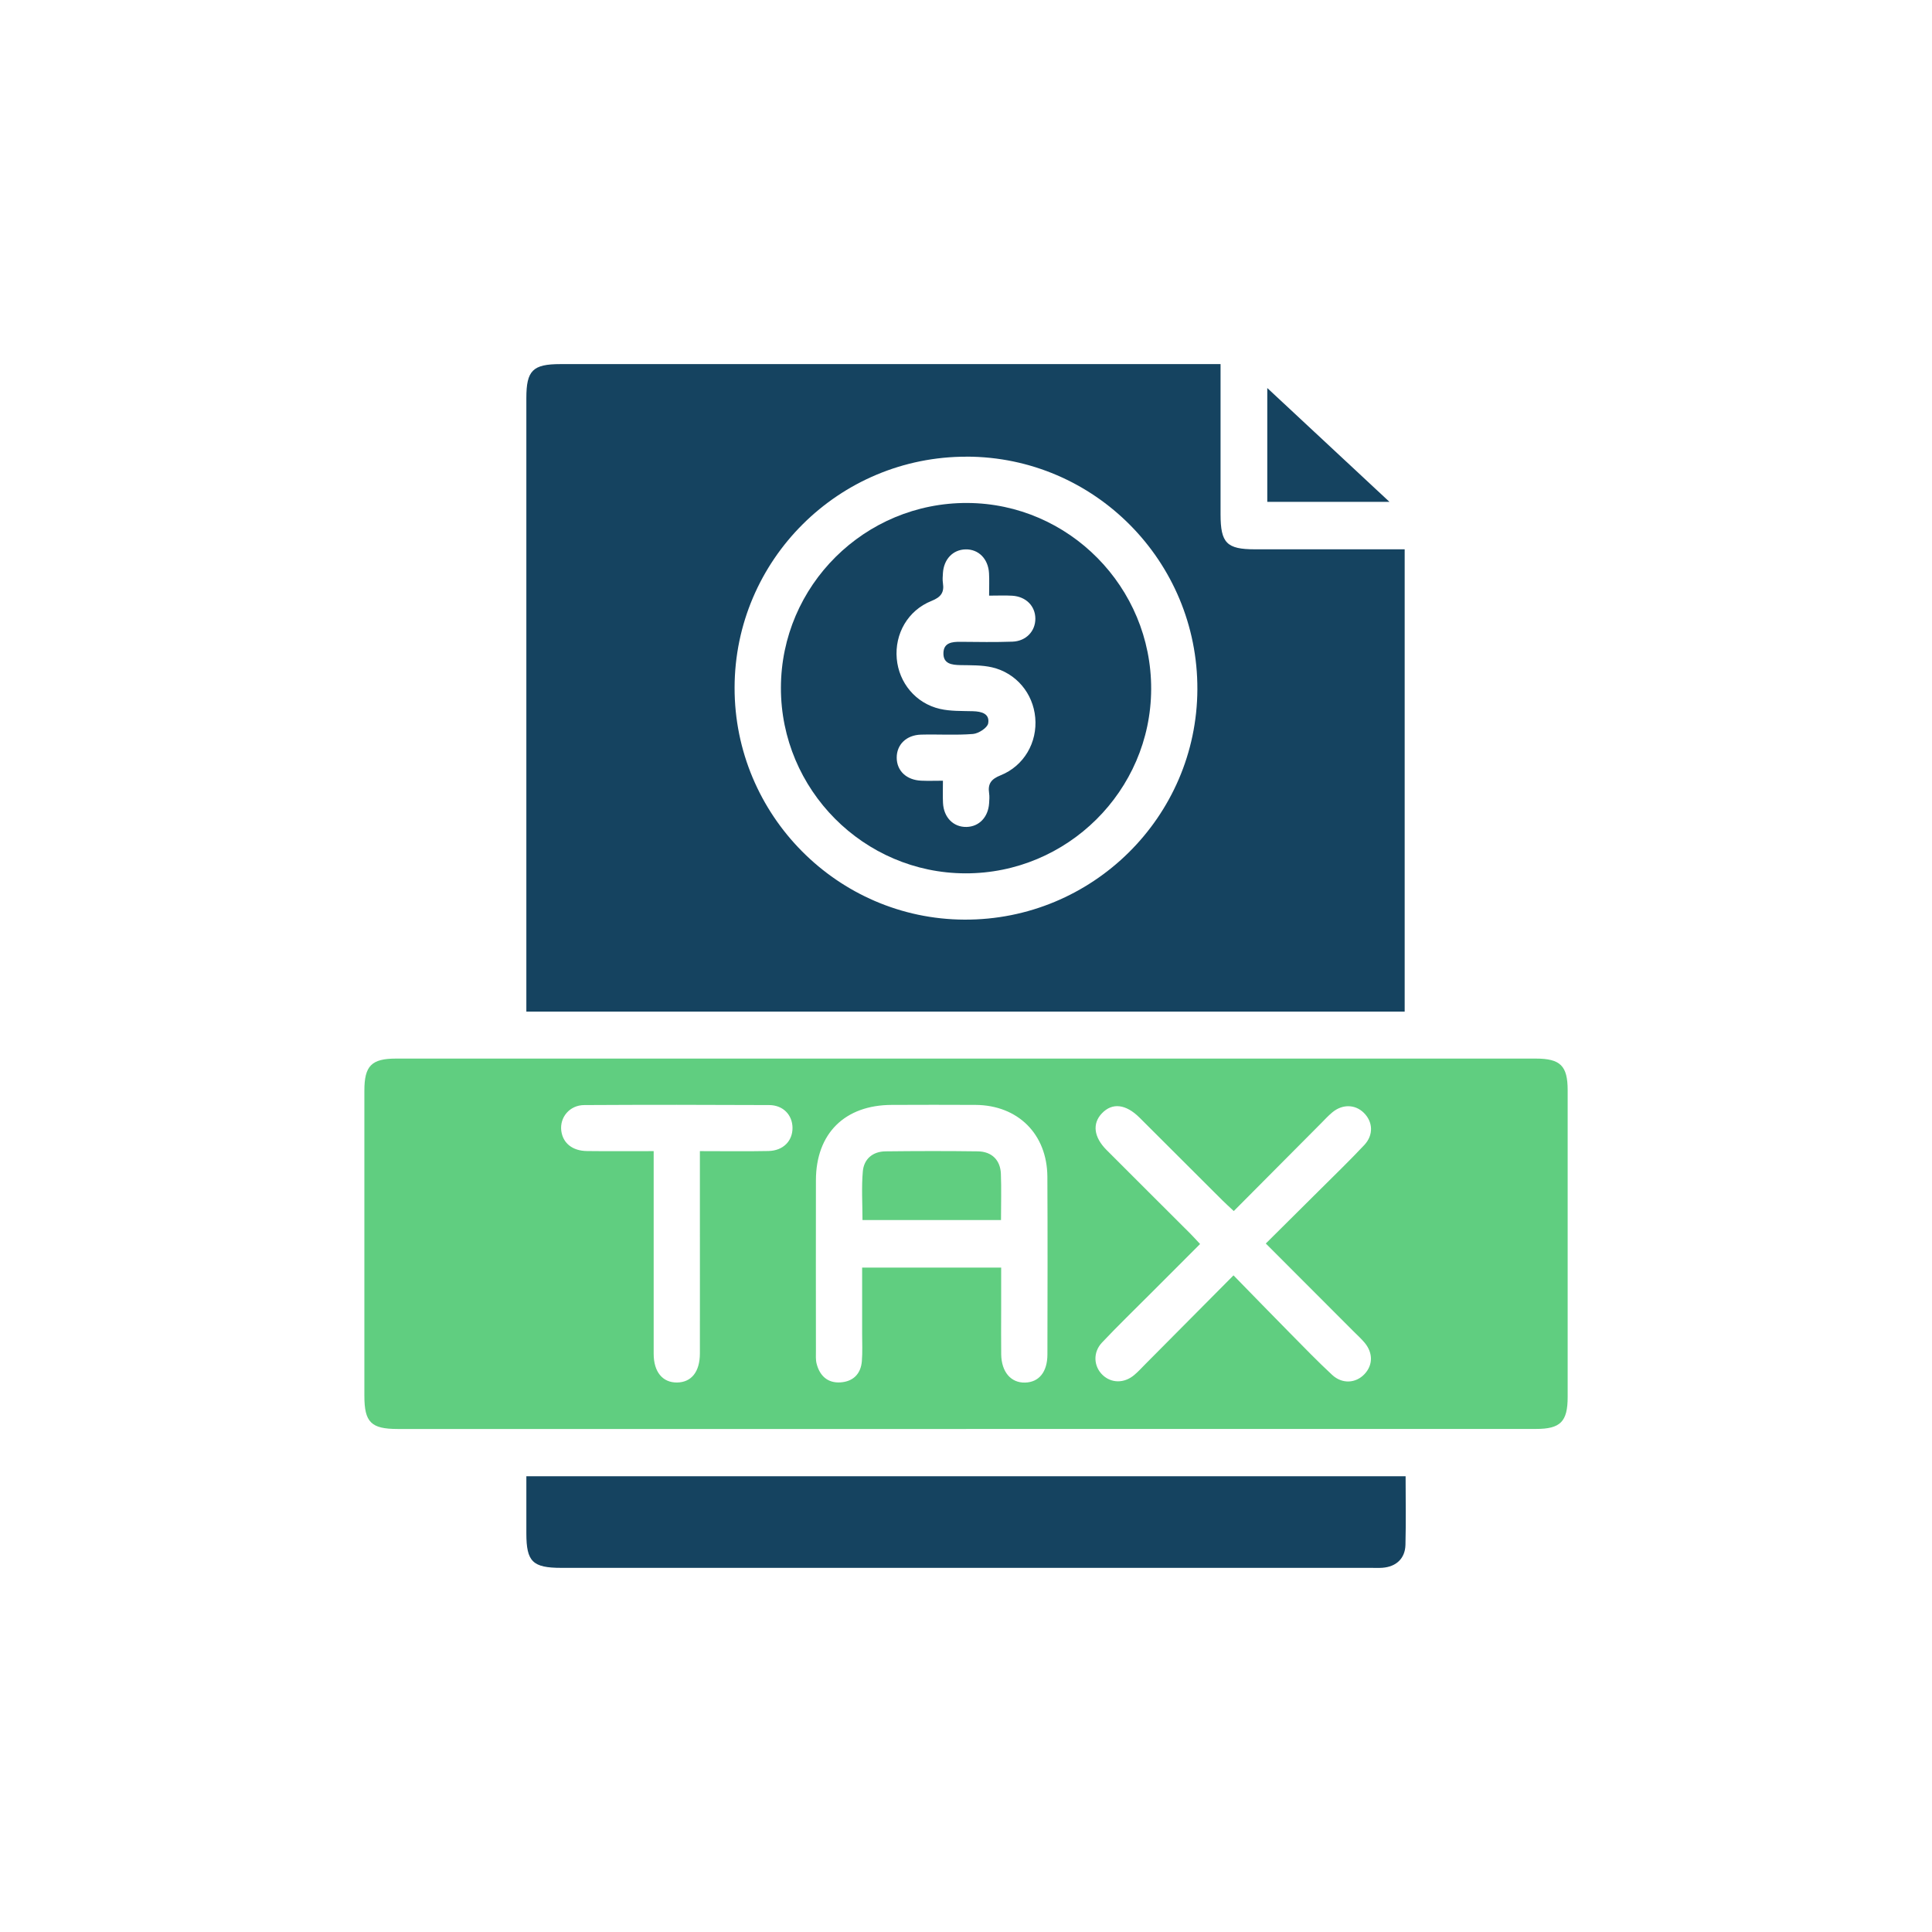
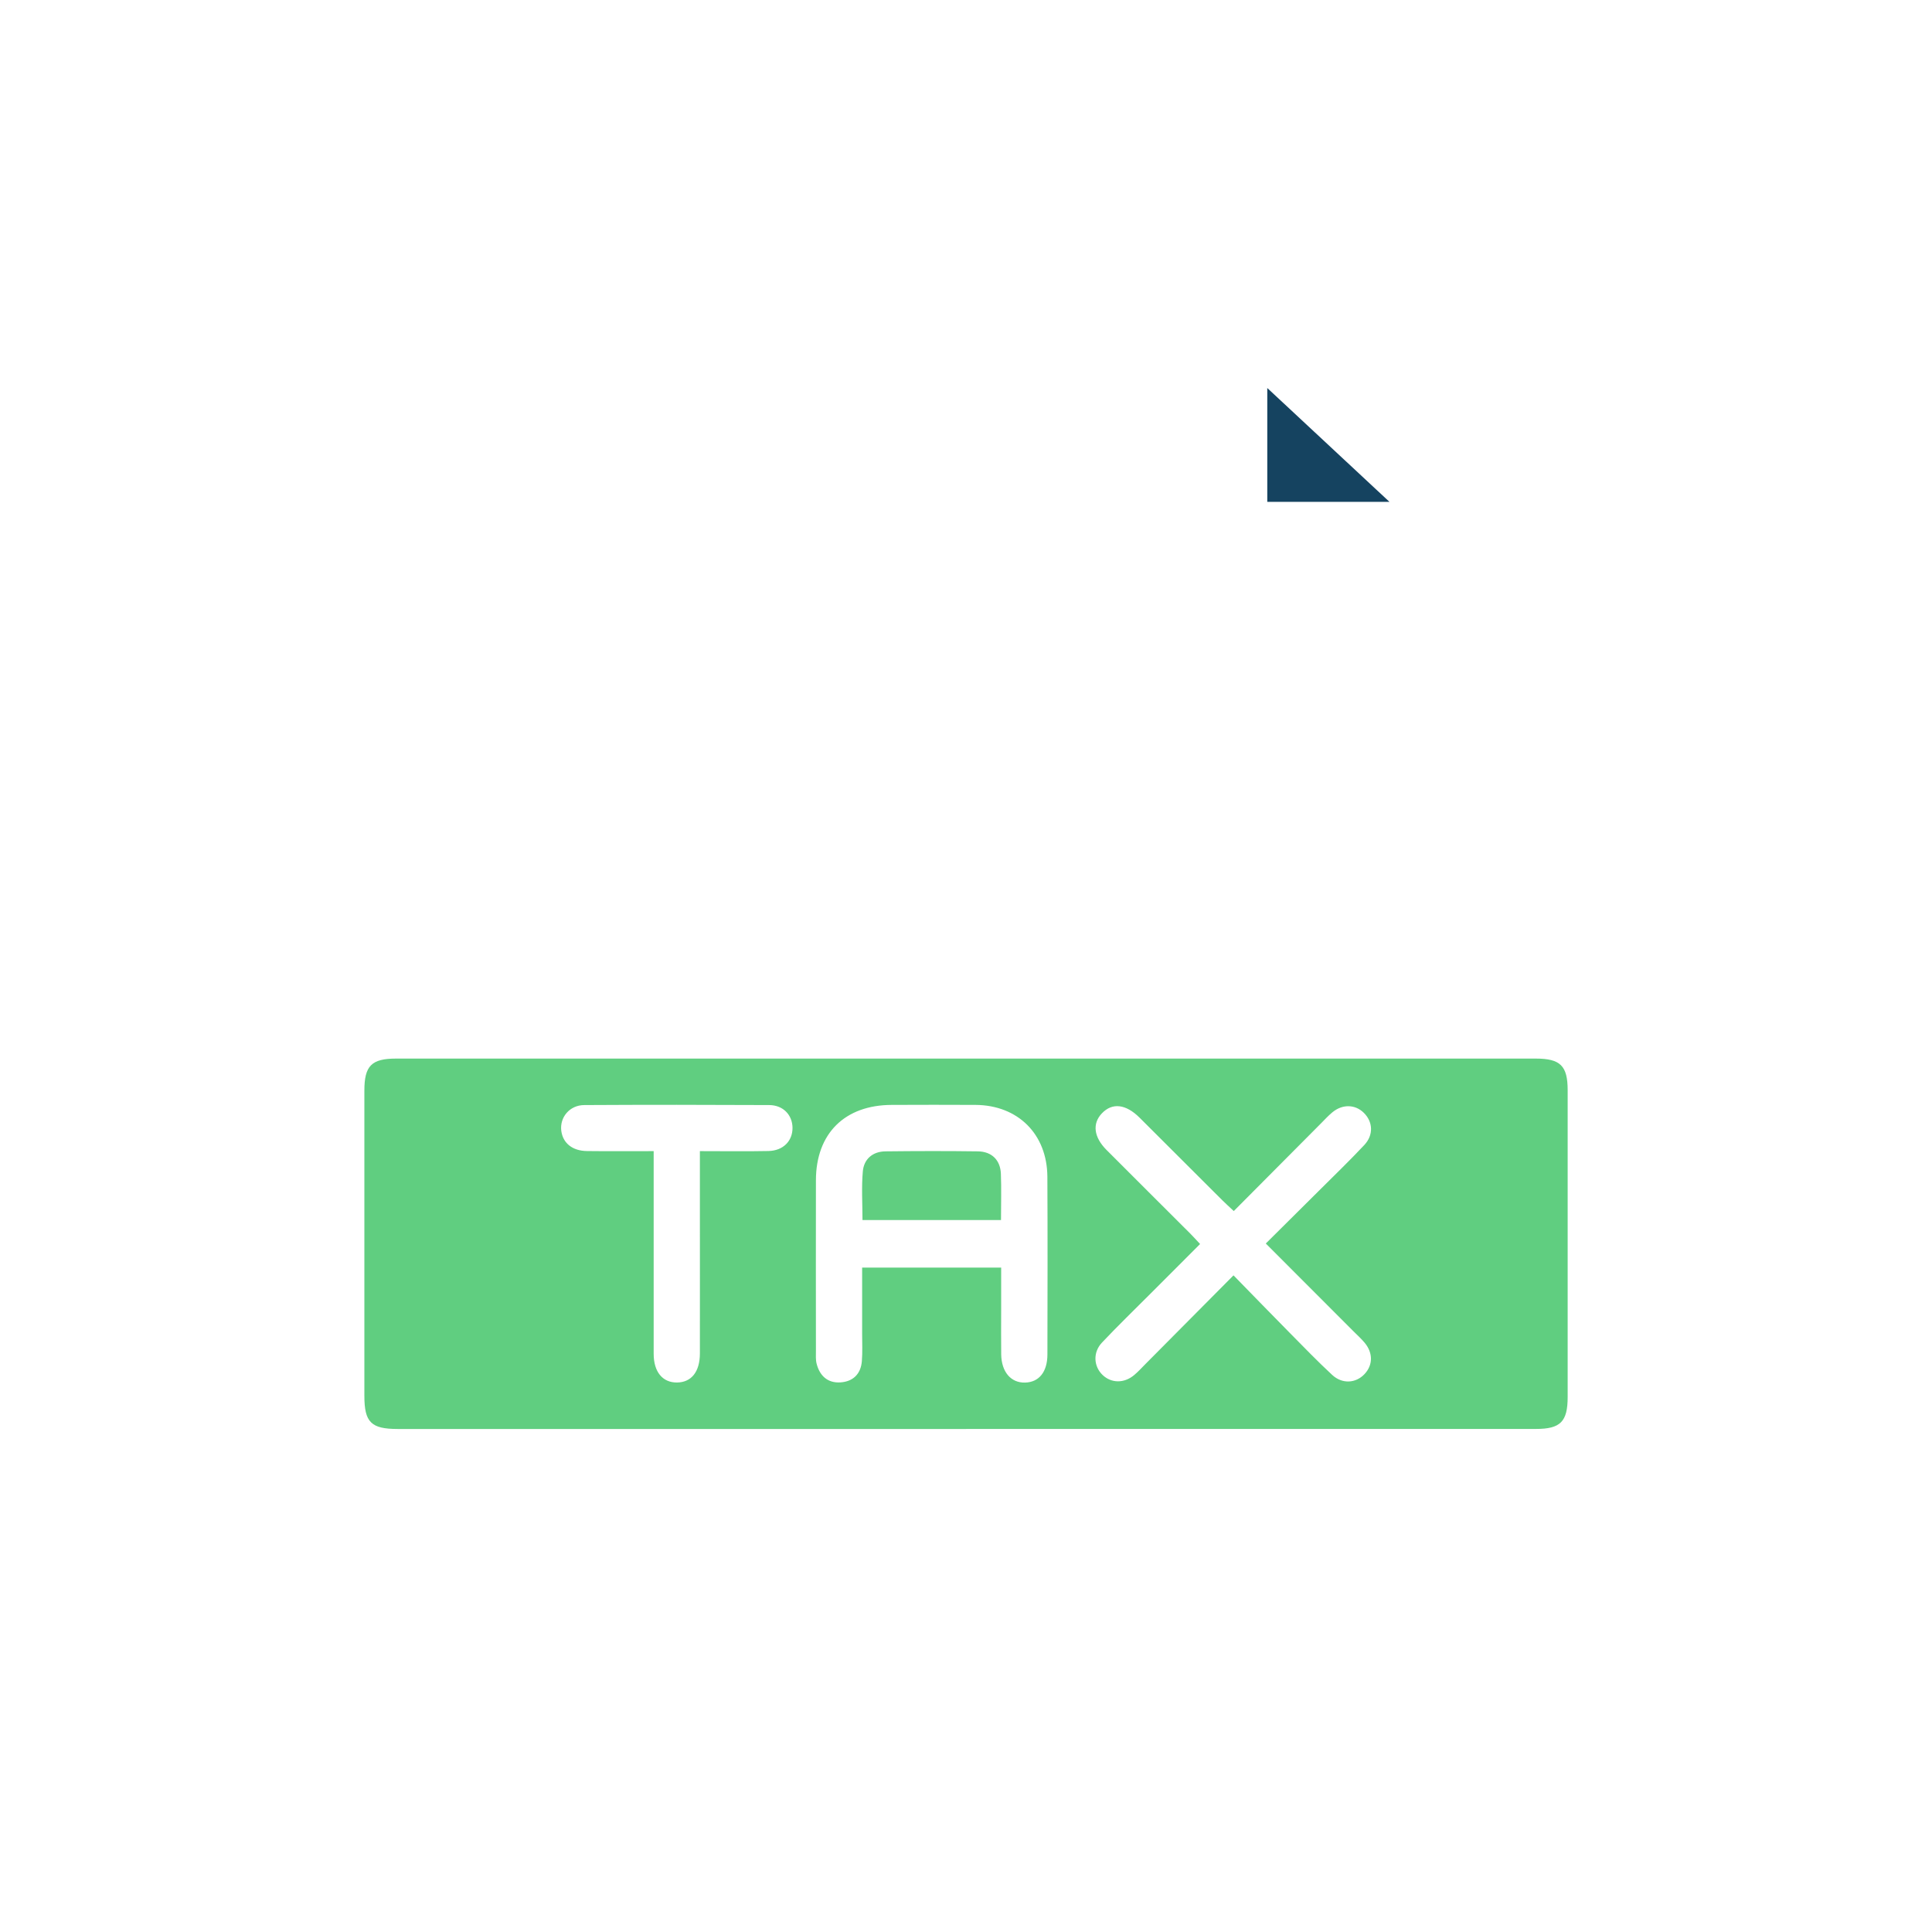
<svg xmlns="http://www.w3.org/2000/svg" id="Layer_1" data-name="Layer 1" viewBox="0 0 500 500">
  <defs>
    <style>
      .cls-1 {
        fill: #154360;
      }

      .cls-2 {
        fill: #60ce80;
      }
    </style>
  </defs>
-   <path class="cls-1" d="M363.53,261.8h-227.31v-4.18c0-51.54,0-103.08,0-154.61,0-7.13,1.66-8.78,8.81-8.78,55.51,0,111.02,0,166.52,0,1.24,0,2.49,0,4.33,0v4.04c0,11.61,0,23.21,0,34.82,0,7.45,1.59,9.07,8.9,9.07,12.83,0,25.66,0,38.75,0v119.65ZM250.21,118.19c-33.11-.07-60.05,26.73-60.1,59.78-.04,32.94,26.66,59.89,59.48,60.03,33.12.15,60.17-26.6,60.29-59.61.12-33.13-26.65-60.14-59.67-60.21Z" />
  <path class="cls-2" d="M250.03,369.82c-49.03,0-98.06,0-147.09,0-6.9,0-8.64-1.73-8.64-8.58,0-26.34,0-52.67,0-79.01,0-6.4,1.85-8.27,8.2-8.27,98.31,0,196.63,0,294.94,0,6.39,0,8.27,1.86,8.27,8.2,0,26.46,0,52.92,0,79.38,0,6.39-1.87,8.27-8.2,8.27-49.16,0-98.31,0-147.47,0ZM259.1,328.04c0,4.02,0,7.63,0,11.25,0,3.74-.04,7.48.01,11.22.07,4.56,2.52,7.41,6.2,7.3,3.58-.1,5.75-2.75,5.76-7.26.03-15.33.07-30.67-.01-46-.06-11.03-7.6-18.52-18.57-18.6-7.23-.05-14.46-.02-21.68,0-12.18.02-19.63,7.39-19.65,19.5-.03,14.71-.01,29.42,0,44.13,0,1.12-.09,2.29.18,3.35.81,3.14,2.87,5.05,6.18,4.83,3.26-.22,5.27-2.18,5.53-5.5.19-2.35.07-4.73.07-7.1,0-5.68,0-11.37,0-17.1h35.99ZM327.59,321.82c4.79-4.76,9.22-9.14,13.63-13.54,3.97-3.96,8.02-7.86,11.85-11.94,2.46-2.62,2.25-6.04-.14-8.37-2.25-2.19-5.51-2.26-8.12-.1-1.05.87-1.98,1.89-2.95,2.87-7.47,7.5-14.93,15.01-22.56,22.68-1.15-1.08-2.06-1.9-2.93-2.76-7.15-7.13-14.28-14.28-21.44-21.4-3.58-3.56-7.07-3.94-9.75-1.14-2.54,2.65-2.13,6.16,1.2,9.5,7.22,7.24,14.47,14.44,21.7,21.67.84.84,1.62,1.73,2.5,2.66-4.46,4.46-8.6,8.6-12.74,12.75-4.23,4.24-8.53,8.4-12.64,12.75-2.4,2.54-2.18,6.16.15,8.39,2.24,2.15,5.55,2.21,8.14.05,1.05-.87,1.98-1.9,2.94-2.87,7.45-7.5,14.91-15.01,22.8-22.96,5.08,5.2,9.83,10.1,14.63,14.96,3.59,3.64,7.15,7.32,10.89,10.79,2.61,2.43,6.12,2.2,8.38-.19,2.2-2.33,2.24-5.48.04-8.12-.88-1.05-1.9-1.97-2.87-2.94-7.47-7.48-14.94-14.96-22.7-22.73ZM181.15,297.91c6.29,0,12.01.09,17.74-.03,3.81-.08,6.26-2.62,6.21-6.05-.05-3.29-2.42-5.82-6.03-5.84-15.96-.08-31.91-.09-47.87,0-3.8.02-6.38,3.19-5.94,6.66.41,3.18,2.87,5.2,6.66,5.24,5.68.07,11.37.02,17.25.02,0,1.87,0,3.23,0,4.58,0,15.96-.01,31.93,0,47.89,0,4.67,2.32,7.45,6.04,7.41,3.72-.04,5.91-2.76,5.92-7.51.02-12.85,0-25.69,0-38.54,0-4.46,0-8.93,0-13.84Z" />
-   <path class="cls-1" d="M363.77,382.06c0,6.06.11,11.91-.04,17.75-.09,3.54-2.41,5.67-5.97,5.93-.99.07-1.99.02-2.99.02-69.83,0-139.65,0-209.48,0-7.45,0-9.06-1.59-9.07-8.9,0-4.85,0-9.7,0-14.81h227.55Z" />
  <path class="cls-1" d="M327.97,129.88v-29.46c10.72,9.99,20.92,19.49,31.62,29.46h-31.62Z" />
-   <path class="cls-1" d="M249.83,226.02c-26.3-.06-47.76-21.65-47.73-48.01.03-26.48,21.71-47.97,48.27-47.84,26.27.13,47.65,21.8,47.55,48.19-.1,26.3-21.72,47.73-48.08,47.66ZM255.98,154.15c0-2.31.08-4.05-.02-5.78-.2-3.76-2.73-6.28-6.11-6.19-3.24.09-5.58,2.53-5.82,6.11-.06.87-.13,1.76,0,2.62.38,2.46-.56,3.65-2.96,4.61-6.11,2.44-9.56,8.52-8.99,14.94.55,6.24,4.91,11.56,11.17,13,2.74.63,5.68.52,8.53.6,2.24.06,4.41.63,3.96,3.15-.21,1.15-2.48,2.62-3.92,2.74-4.46.36-8.97.05-13.45.17-3.81.1-6.32,2.59-6.3,5.98.02,3.4,2.53,5.78,6.36,5.94,1.81.08,3.62.01,5.6.01,0,2.29-.07,4.03.02,5.77.19,3.76,2.72,6.28,6.11,6.19,3.24-.08,5.58-2.53,5.82-6.11.06-.87.13-1.76,0-2.62-.37-2.45.55-3.66,2.95-4.62,6.1-2.44,9.57-8.54,8.99-14.94-.56-6.26-4.9-11.54-11.16-13.01-2.62-.61-5.43-.53-8.15-.58-2.31-.04-4.55-.32-4.45-3.19.09-2.63,2.26-2.86,4.4-2.84,4.49.04,8.98.12,13.46-.04,3.54-.13,5.95-2.72,5.93-5.97-.02-3.26-2.43-5.7-5.99-5.92-1.84-.11-3.69-.02-5.96-.02Z" />
  <path class="cls-2" d="M259.07,315.75h-35.86c0-4.25-.28-8.46.09-12.61.29-3.2,2.56-5.13,5.86-5.17,7.97-.09,15.93-.11,23.9,0,3.63.05,5.84,2.27,5.97,5.83.15,3.85.03,7.7.03,11.95Z" />
</svg>